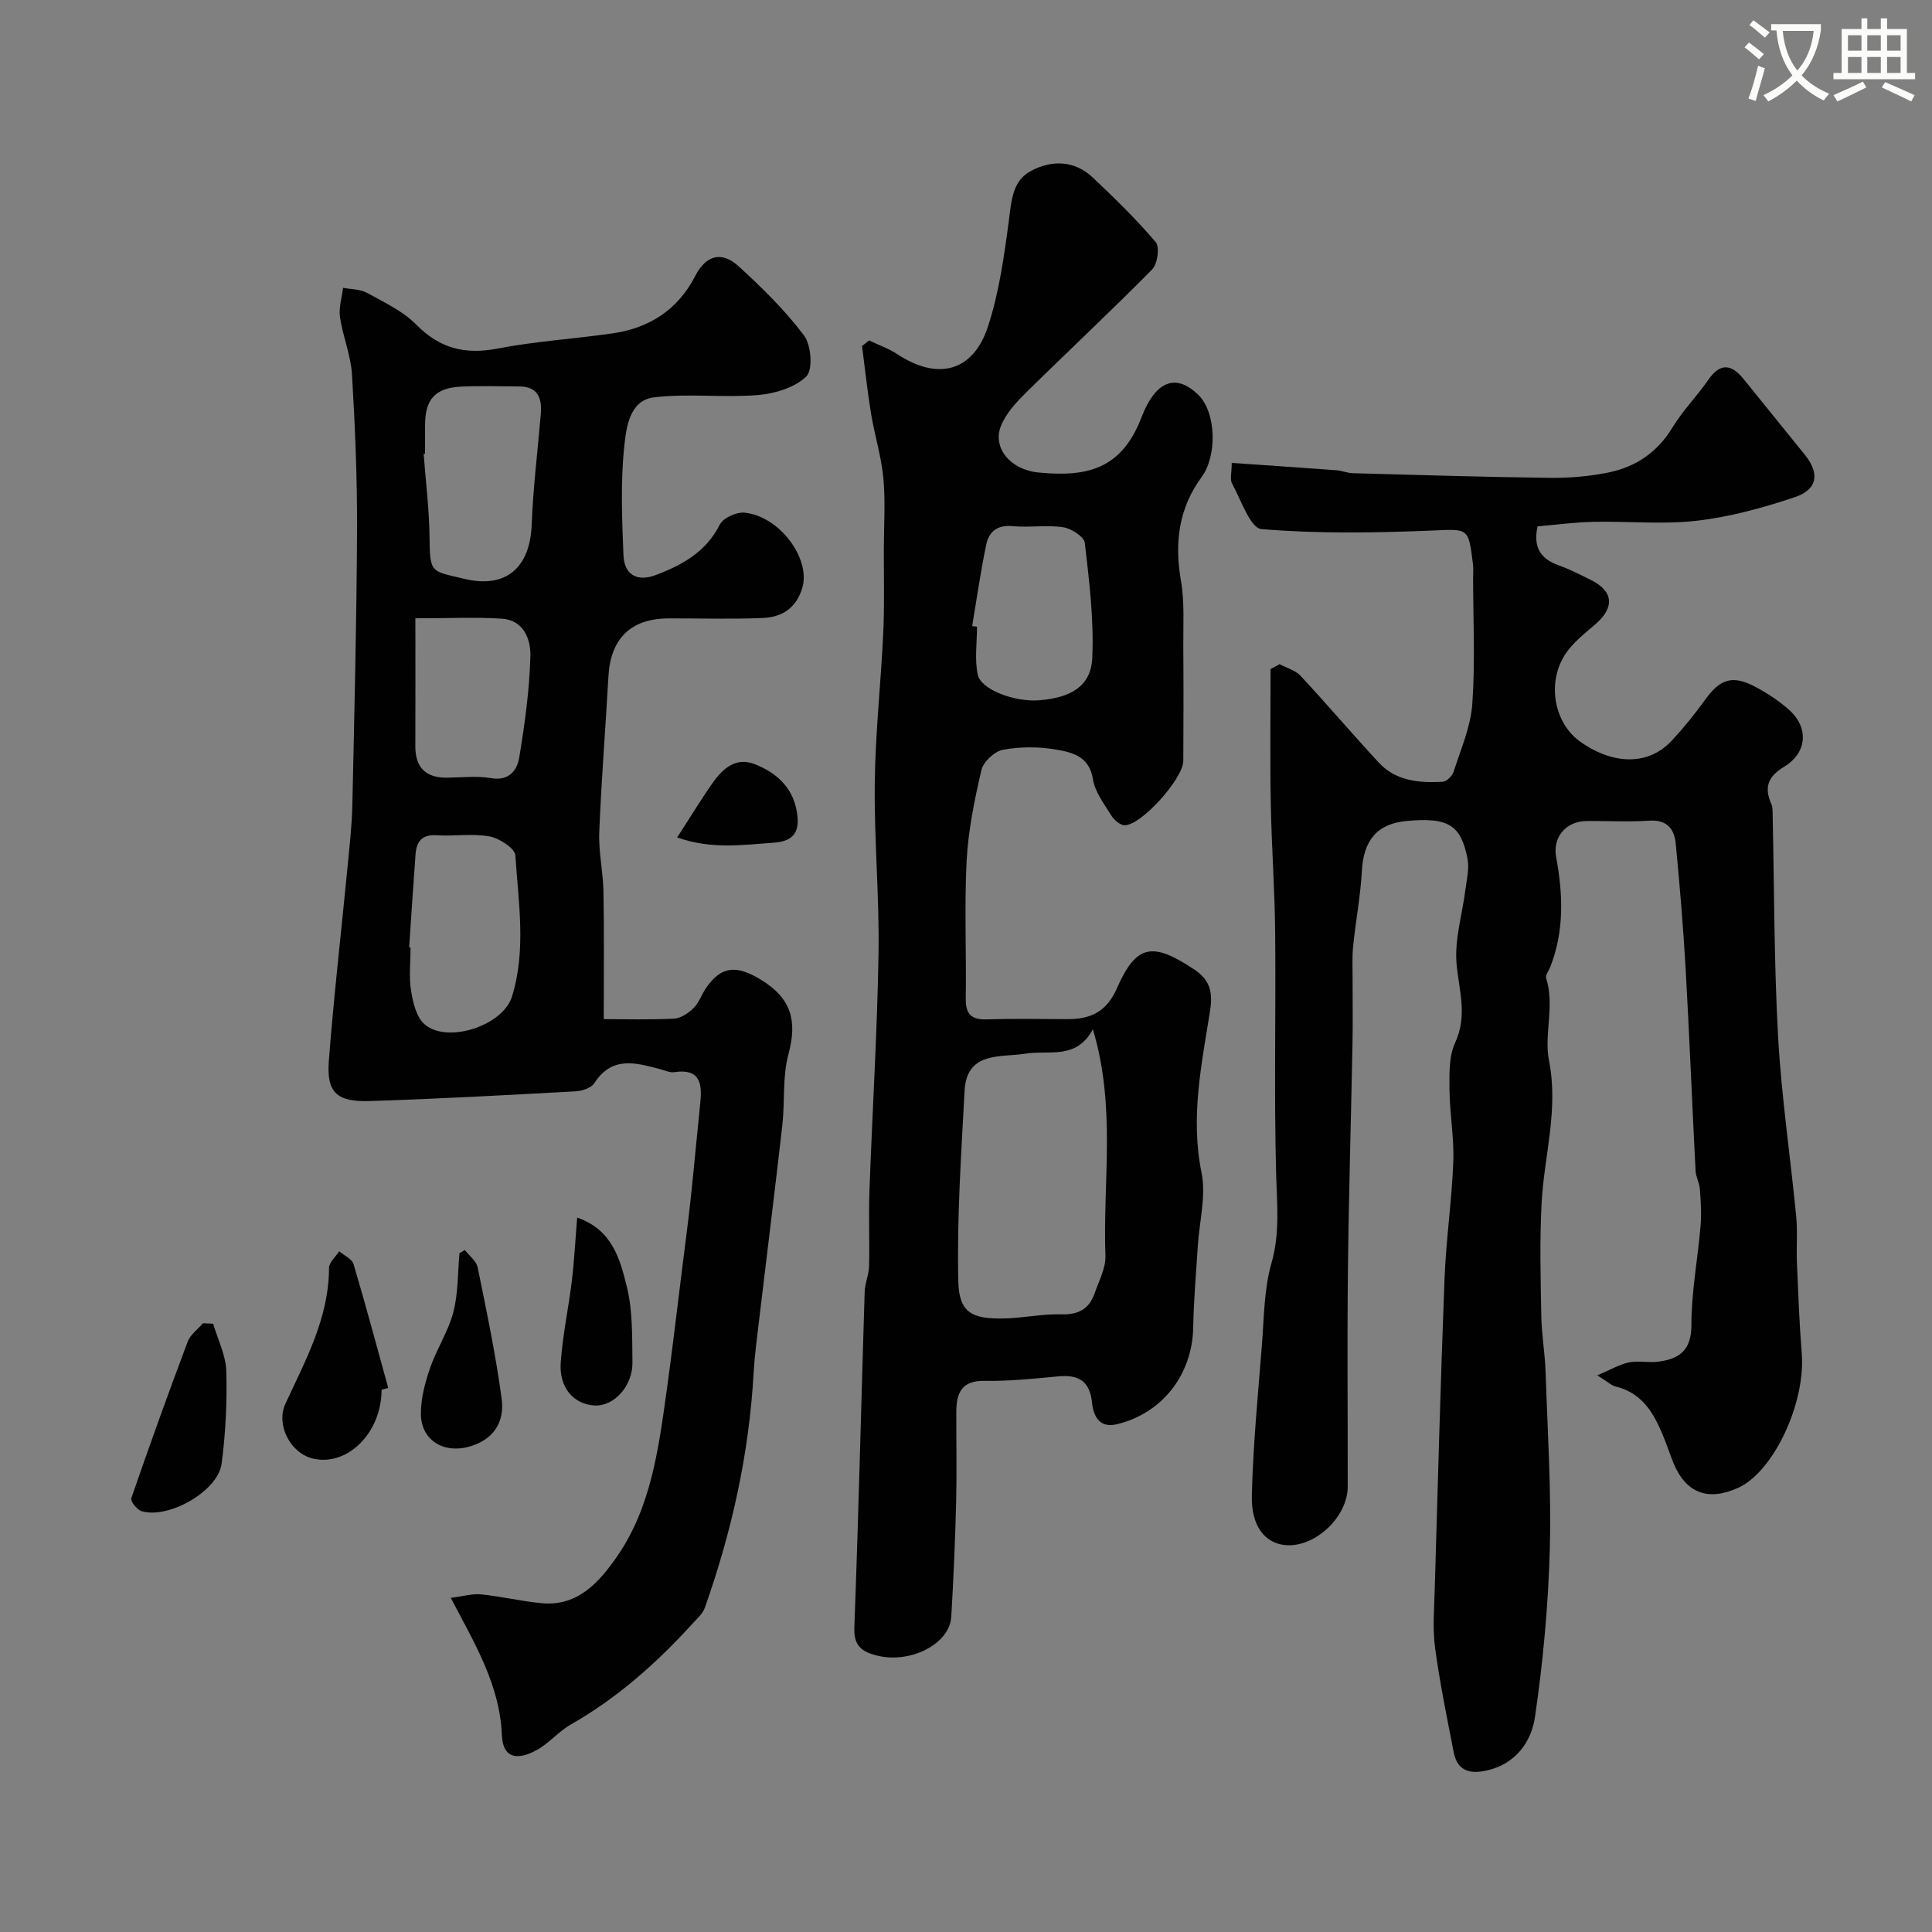
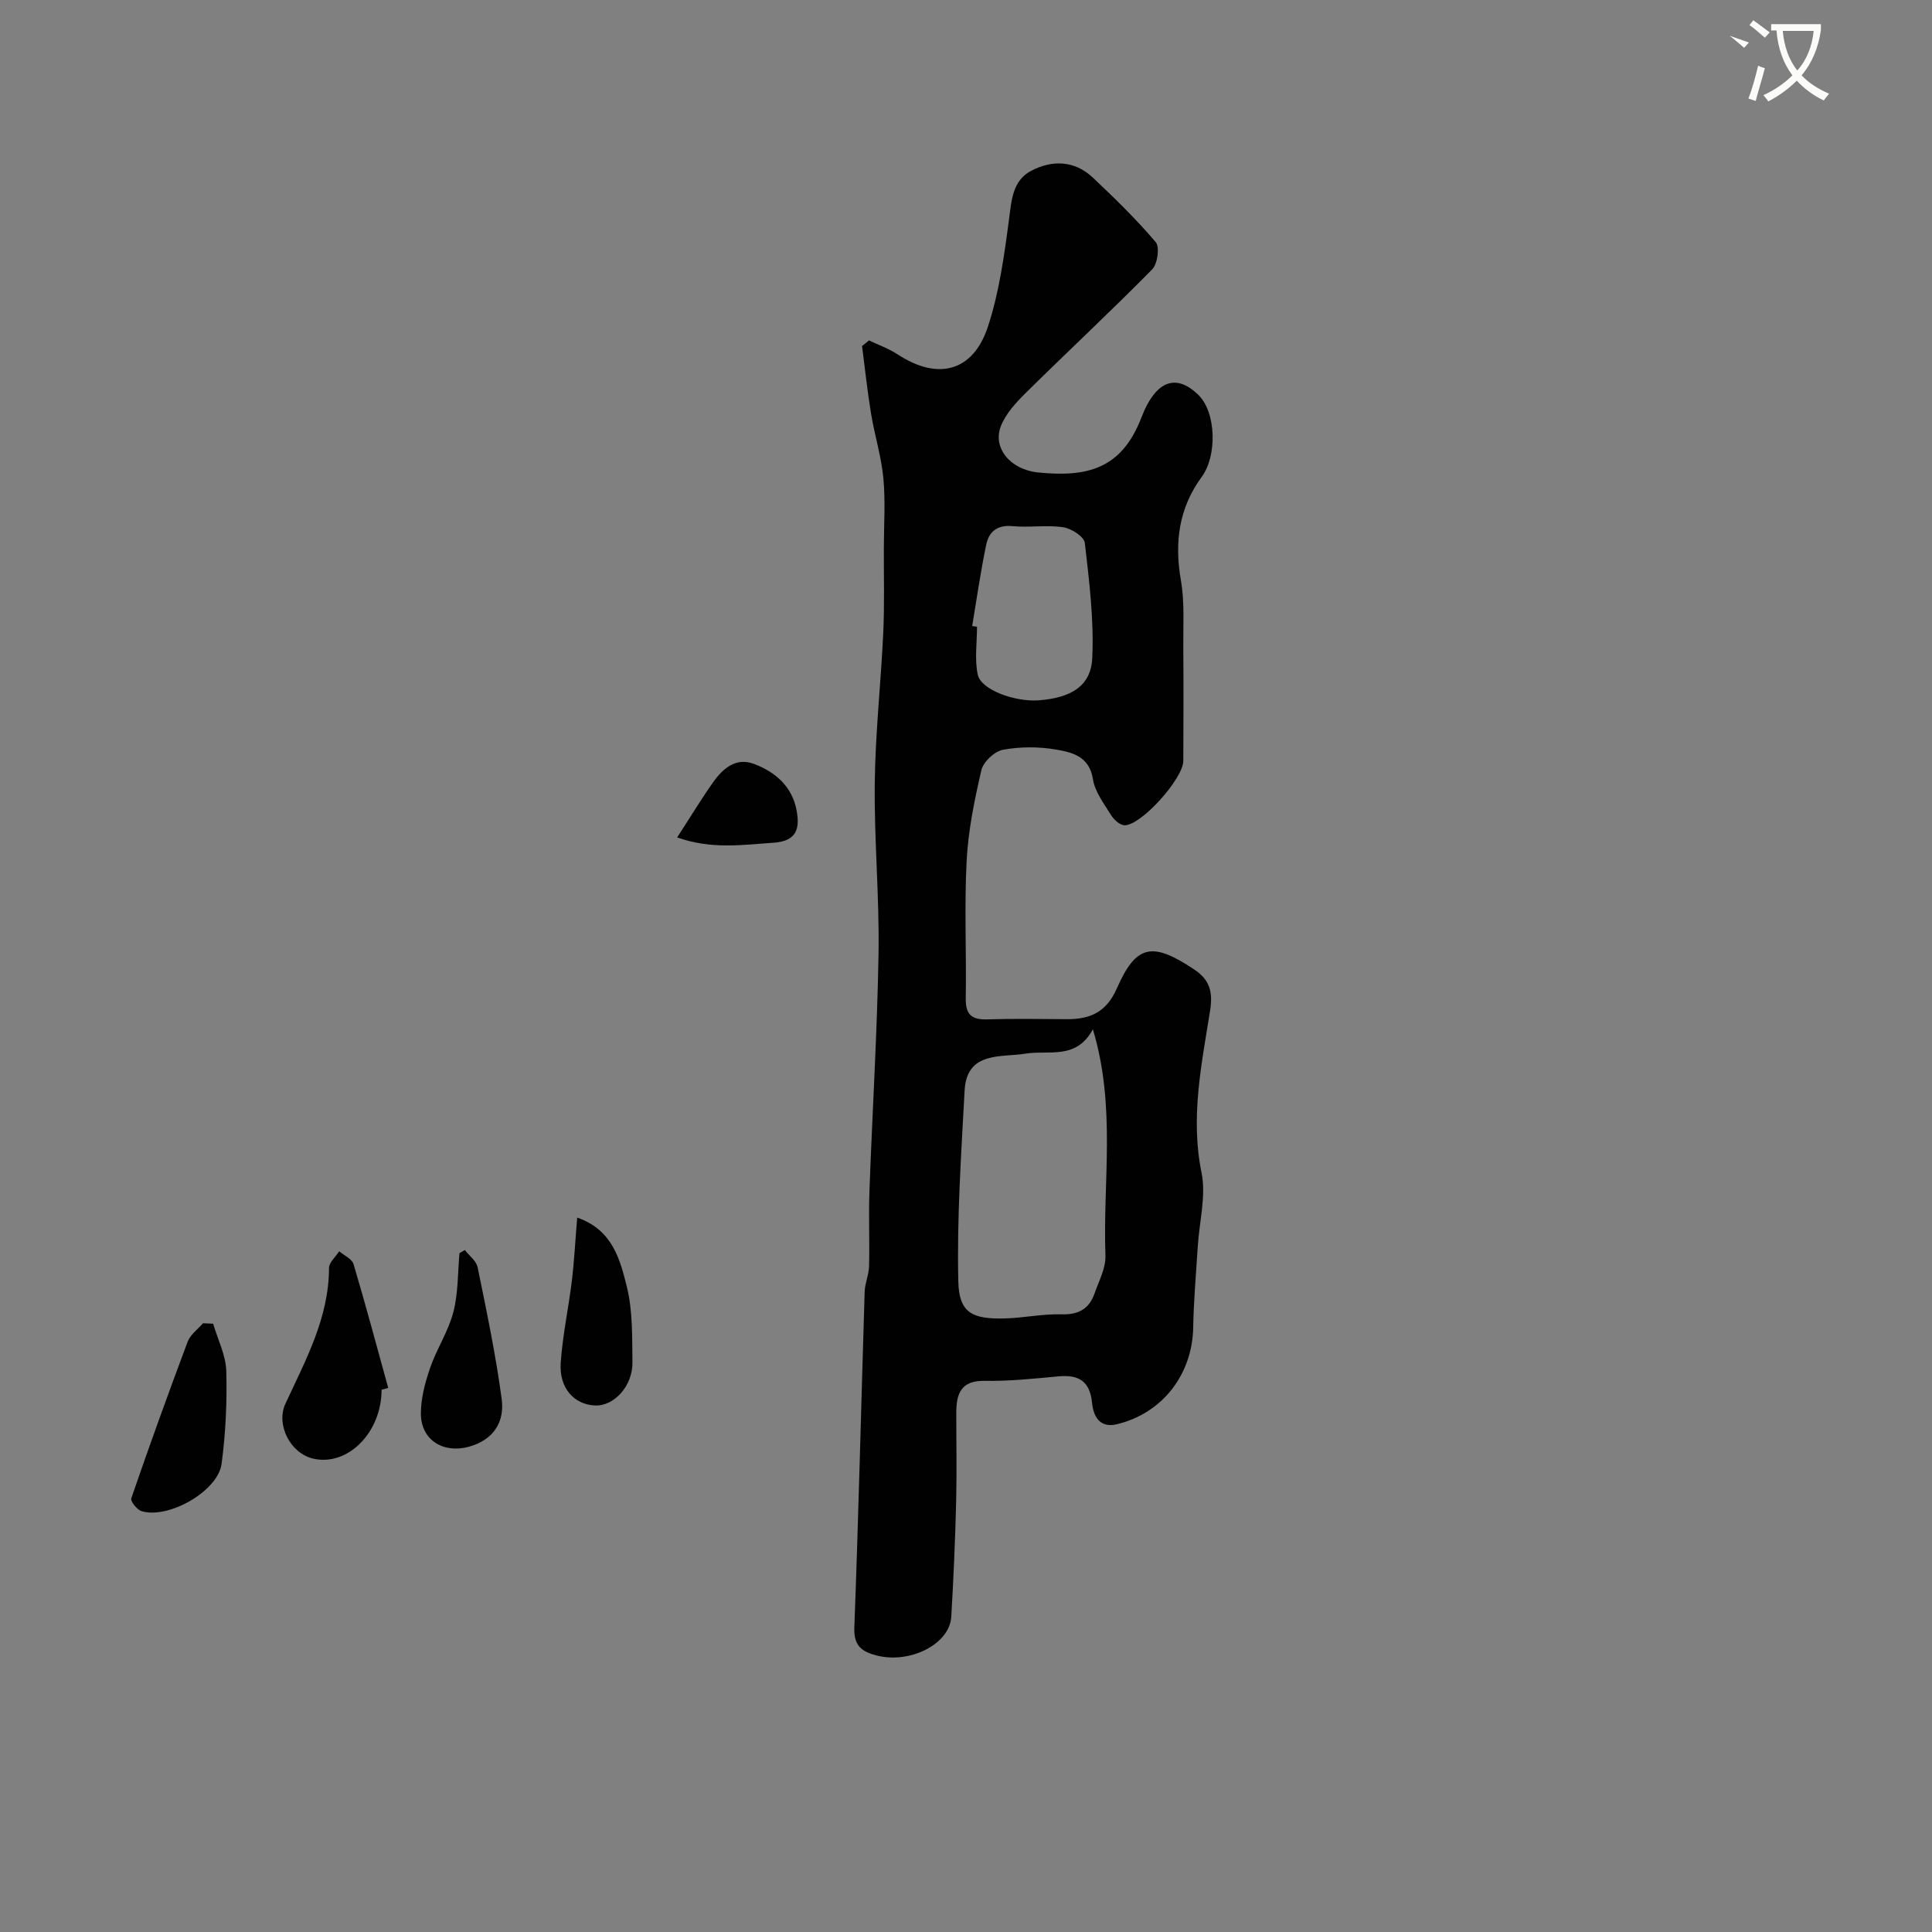
<svg xmlns="http://www.w3.org/2000/svg" enable-background="new 0 0 400 400" viewBox="0 0 400 400">
  <rect x="0" y="0" width="400" height="400" fill="#808080" stroke="none" />
-   <path d="m362.1 8.8c1.1.8 2.1 1.6 3.1 2.4l-1 1.1c-1.3-1.1-2.3-2-3-2.5zm1.9 4.8c.5.2.9.4 1.4.5-.6 2.3-1.3 4.5-1.9 6.8l-1.5-.5c.8-2.1 1.4-4.3 2-6.8zm-1-9.4c1.3.9 2.4 1.8 3.4 2.5l-1 1.1c-1.4-1.2-2.4-2.1-3.2-2.6zm3.7 2.2v-1.4h10.3v1.2c-.5 3.6-1.8 6.8-4 9.4 1.5 1.6 3.4 2.8 5.7 3.8-.3.4-.7.8-1.1 1.4-2.3-1.1-4.1-2.5-5.6-4.1-1.6 1.6-3.6 3.1-5.9 4.3-.3-.5-.7-.9-1-1.3 2.4-1.1 4.4-2.5 6-4.1-1.9-2.5-3-5.6-3.3-9.3h-1.1zm8.8 0h-6.4c.3 3.3 1.3 6 3 8.2 2-2.2 3.1-5.1 3.4-8.2z" fill="#fbfcfa" />
-   <path d="m385.3 3.8h1.3v2.2h2.8v-2.2h1.3v2.2h4.1v9.1h1.7v1.3h-16.9v-1.3h1.7v-9.1h4.1v-2.2zm.4 13.1.7 1.2c-1.8.9-3.8 1.9-6 2.9-.2-.4-.5-.8-.8-1.3 2.3-1 4.3-1.9 6.1-2.8zm-3.1-6.4h2.8v-3.2h-2.8zm0 4.6h2.8v-3.3h-2.8zm4-4.6h2.8v-3.2h-2.8zm0 4.6h2.8v-3.3h-2.8zm3.7 1.9c2.1.9 4.1 1.8 6.1 2.7l-.7 1.3c-2.2-1.1-4.2-2-6.1-2.9zm3.2-9.7h-2.8v3.2h2.8zm-2.8 7.8h2.8v-3.3h-2.8z" fill="#fbfcfa" />
+   <path d="m362.1 8.8l-1 1.1c-1.3-1.1-2.3-2-3-2.5zm1.9 4.8c.5.2.9.4 1.4.5-.6 2.3-1.3 4.5-1.9 6.8l-1.5-.5c.8-2.1 1.4-4.3 2-6.8zm-1-9.4c1.3.9 2.4 1.8 3.4 2.5l-1 1.1c-1.4-1.2-2.4-2.1-3.2-2.6zm3.7 2.2v-1.4h10.3v1.2c-.5 3.6-1.8 6.8-4 9.4 1.5 1.6 3.4 2.8 5.7 3.8-.3.4-.7.8-1.1 1.4-2.3-1.1-4.1-2.5-5.6-4.1-1.6 1.6-3.6 3.1-5.9 4.3-.3-.5-.7-.9-1-1.3 2.4-1.1 4.4-2.5 6-4.1-1.9-2.5-3-5.6-3.3-9.3h-1.1zm8.8 0h-6.4c.3 3.3 1.3 6 3 8.2 2-2.2 3.1-5.1 3.4-8.2z" fill="#fbfcfa" />
  <g fill="#010102">
-     <path d="m264.94 137.51c1.46.79 3.26 1.26 4.33 2.41 5.5 5.91 10.73 12.08 16.22 18 3.54 3.81 8.37 4.2 13.19 3.94.82-.04 2.01-1.23 2.29-2.12 1.47-4.61 3.51-9.23 3.85-13.96.62-8.62.18-17.32.17-25.98 0-1 .09-2.01-.03-3-.95-7.77-.95-7.26-8.84-6.94-11.65.47-23.37.65-34.95-.32-2.3-.19-4.23-6.04-6.08-9.41-.49-.89-.07-2.28-.07-4.29 7.36.51 14.52.99 21.67 1.52 1.13.08 2.24.58 3.37.61 13.6.37 27.2.8 40.8.96 4.09.05 8.27-.3 12.27-1.13 5.61-1.17 10.06-4.21 13.16-9.33 2.11-3.48 5.06-6.44 7.38-9.81 2.51-3.65 4.83-3.26 7.35-.15 4.23 5.23 8.46 10.45 12.68 15.68 3.07 3.8 2.63 7.15-2.07 8.73-6.58 2.21-13.42 4.09-20.29 4.89-7.07.82-14.31.07-21.48.23-3.89.08-7.77.62-11.53.94-.97 4.53.78 6.78 4.42 8.08 2.3.82 4.49 1.96 6.69 3.05 4.63 2.31 4.87 5.67.89 9.11-2.32 2-4.88 3.98-6.44 6.52-3.63 5.89-2.03 13.95 3.16 17.73 5.93 4.32 13.67 5.68 19.11-.17 2.45-2.64 4.74-5.46 6.84-8.39 3.14-4.37 5.67-5.23 10.46-2.69 2.43 1.29 4.8 2.85 6.87 4.67 4.19 3.67 3.9 8.92-.95 11.86-3.4 2.06-4.16 4.29-2.64 7.73.32.72.25 1.63.27 2.45.34 15.27.28 30.56 1.13 45.79.7 12.42 2.55 24.78 3.75 37.18.3 3.14.01 6.33.14 9.49.27 6.27.5 12.55 1 18.8.83 10.26-5.8 24.5-13.17 27.85-6.24 2.83-10.81 1.09-13.38-5.12-.56-1.35-1.01-2.75-1.54-4.11-2.03-5.2-4.24-10.22-10.45-11.75-.88-.22-1.63-.97-3.8-2.31 2.85-1.2 4.64-2.28 6.57-2.68 1.92-.39 4.01.1 5.98-.14 4.38-.55 6.95-2.28 6.95-7.6-.01-6.86 1.32-13.71 1.9-20.58.21-2.5.04-5.05-.15-7.57-.09-1.27-.82-2.5-.89-3.77-.72-14.03-1.28-28.07-2.07-42.1-.49-8.54-1.22-17.07-2.03-25.59-.29-3.11-1.81-5.06-5.53-4.81-4.31.3-8.66.02-12.99.08-4.25.06-7.02 3.35-6.24 7.5 1.43 7.7 1.69 15.31-1.25 22.77-.3.76-1.02 1.65-.83 2.25 1.82 5.69-.47 11.74.58 17 2.05 10.26-1 19.75-1.52 29.58-.41 7.81-.2 15.66-.06 23.49.07 3.77.75 7.53.88 11.31.41 12.26 1.21 24.55.88 36.8-.31 11.63-1.39 23.3-3.07 34.81-.74 5.04-3.91 9.61-9.77 11.01-3.52.84-6.28.3-7.06-3.73-1.39-7.18-2.88-14.36-3.85-21.61-.53-3.93-.2-7.99-.08-11.99.63-21.52 1.21-43.03 2.04-64.54.31-8.05 1.51-16.08 1.81-24.13.19-4.97-.75-9.97-.79-14.96-.03-3.25-.13-6.87 1.18-9.69 2.59-5.61.79-10.77.29-16.28-.46-5.03 1.18-10.25 1.83-15.4.27-2.11.82-4.32.44-6.34-1.36-7.11-4.04-8.65-12.6-7.87-6.12.56-8.94 4.01-9.28 10.35-.28 5.22-1.29 10.4-1.81 15.61-.23 2.31-.1 4.66-.11 6.99-.01 4.36.07 8.73-.02 13.09-.3 15.77-.78 31.53-.95 47.3-.17 14.83-.02 29.66-.04 44.49-.01 6.35-6.88 12.7-12.99 12.09-4.11-.42-7.02-3.87-6.86-10.27.25-10.37 1.26-20.72 2.08-31.07.45-5.71.43-11.62 1.99-17.05 1.78-6.23 1.13-12.19.96-18.41-.45-16.65-.04-33.33-.2-49.99-.08-8.94-.75-17.87-.91-26.8-.17-9.25-.04-18.51-.04-27.77.59-.31 1.24-.66 1.88-1.02z" />
-     <path d="m125 211c4.6 0 9.59.16 14.55-.1 1.41-.08 3-1.16 4.07-2.21 1.12-1.1 1.63-2.79 2.55-4.12 3.25-4.74 6.45-4.72 11.38-1.72 6.3 3.84 7.55 8.52 5.69 15.4-1.27 4.68-.71 9.83-1.27 14.74-1.49 13.18-3.15 26.34-4.71 39.51-.46 3.91-1 7.82-1.23 11.75-.94 16.73-4.53 32.91-10.12 48.66-.41 1.16-1.51 2.12-2.38 3.08-7.46 8.22-15.65 15.53-25.37 21.06-2.53 1.44-4.49 3.89-7.04 5.28-4.27 2.33-7.02 1.5-7.21-3.08-.42-10.41-5.57-18.85-10.58-28.43 2.61-.33 4.49-.91 6.3-.72 4.21.43 8.37 1.44 12.58 1.83 7.53.7 12.01-4.57 15.57-9.72 6.95-10.05 8.54-22.05 10.19-33.86 1.2-8.6 2.2-17.24 3.28-25.86.59-4.71 1.22-9.42 1.73-14.14.72-6.69 1.32-13.39 2.01-20.09.42-4.02-.13-7.08-5.39-6.28-.9.14-1.91-.35-2.85-.6-5.05-1.34-10.03-2.85-13.71 2.89-.64 1-2.55 1.61-3.92 1.68-14.19.78-28.39 1.56-42.59 2.01-6.82.22-8.95-1.8-8.45-8.31 1.02-13.25 2.55-26.47 3.83-39.7.43-4.42.94-8.86 1.04-13.29.42-18.93.88-37.86.97-56.79.05-10.76-.4-21.54-1.04-32.29-.24-4.01-1.9-7.91-2.49-11.92-.29-1.95.4-4.04.64-6.07 1.66.32 3.54.26 4.95 1.04 3.56 1.96 7.43 3.77 10.21 6.59 4.9 4.97 10.14 6.24 16.87 4.94 7.85-1.52 15.9-2 23.83-3.15 7.58-1.1 13.48-4.92 17.03-11.84 2.29-4.47 5.57-5.17 9-2.04 4.86 4.43 9.62 9.11 13.55 14.33 1.5 1.99 1.86 7.13.47 8.48-2.38 2.31-6.5 3.56-10.01 3.85-7.15.59-14.45-.38-21.54.48-5.09.62-5.74 6.31-6.14 10.15-.79 7.44-.47 15.03-.17 22.54.16 3.99 2.8 5.57 6.65 4.11 5.5-2.08 10.44-4.78 13.3-10.46.7-1.38 3.46-2.64 5.11-2.47 7.32.75 13.72 9.54 11.98 15.52-1.25 4.28-4.26 6.13-8.22 6.29-6.49.27-12.99.06-19.49.08-7.8.03-12.01 4.18-12.44 12.01-.6 10.76-1.47 21.51-1.9 32.28-.16 4.08.8 8.19.87 12.29.16 8.55.06 17.13.06 26.39zm-37-117.06c-.1.01-.2.02-.29.03.43 5.74 1.16 11.48 1.22 17.22.08 7.62.3 6.99 7.19 8.65 8.7 2.1 13.62-2.38 13.96-11.18.29-7.68 1.25-15.34 1.89-23.01.27-3.25-.65-5.62-4.47-5.64-3.99-.02-7.98-.15-11.96.03-5.41.25-7.52 2.59-7.53 7.92-.01 1.99-.01 3.99-.01 5.98zm-3.29 102.21c.1.01.19.01.29.02 0 2.99-.36 6.04.11 8.96.39 2.44 1.09 5.47 2.79 6.93 4.72 4.1 16.23.28 18.09-5.7 3-9.65 1.34-19.52.71-29.26-.09-1.48-3.32-3.55-5.37-3.93-3.54-.65-7.3 0-10.94-.24-3.07-.2-4.17 1.34-4.36 3.97-.48 6.42-.88 12.84-1.32 19.25zm1.29-68.14c0 9.3.03 17.86-.01 26.43-.02 4.52 2.18 6.64 6.66 6.57 2.99-.04 6.05-.41 8.96.09 3.79.66 5.46-1.6 5.9-4.3 1.14-6.92 2.11-13.93 2.3-20.92.1-3.45-1.34-7.5-5.9-7.79-5.43-.35-10.9-.08-17.91-.08z" />
    <path d="m179.92 70.48c1.97.94 4.08 1.68 5.89 2.87 8.33 5.48 15.66 3.65 18.74-5.75 2.31-7.06 3.35-14.59 4.33-21.99.54-4.06.71-8.19 4.6-10.24 4.32-2.28 8.99-2.18 12.77 1.39 4.53 4.27 9.01 8.64 13.03 13.37.86 1.01.38 4.51-.73 5.64-8.55 8.67-17.47 16.98-26.14 25.54-2.06 2.04-4.22 4.37-5.22 6.99-1.67 4.37 1.88 8.95 7.85 9.53 10 .97 17.14-.66 21.27-11.37 3.19-8.28 7.54-8.83 11.75-4.75 3.81 3.69 3.92 12.69.76 17-4.76 6.47-5.69 13.59-4.33 21.43.79 4.53.46 9.27.5 13.91.06 7.83.04 15.66 0 23.49-.02 3.68-8.75 13.4-12.17 13.32-.97-.02-2.21-1.16-2.8-2.12-1.46-2.36-3.33-4.81-3.74-7.42-.75-4.76-4.33-5.57-7.69-6.14-3.56-.61-7.39-.6-10.94.05-1.74.32-4.06 2.49-4.46 4.21-1.44 6.18-2.73 12.49-3.06 18.8-.49 9.47-.03 18.99-.18 28.48-.05 3.28 1.17 4.43 4.4 4.33 5.49-.17 11-.08 16.49-.04 4.82.03 8.22-1.41 10.4-6.39 4-9.1 7.33-9.66 15.94-3.95 3.2 2.12 4 4.51 3.35 8.62-1.75 11.03-4.1 22.04-1.77 33.48.99 4.83-.46 10.15-.77 15.25-.35 5.6-.85 11.2-.95 16.8-.17 9.72-6.35 17.78-15.79 20.05-3.64.88-4.88-1.73-5.15-4.42-.45-4.5-2.76-5.88-6.95-5.49-5.08.47-10.19 1.02-15.28.93-4.9-.08-5.87 2.63-5.88 6.55-.01 6.16.12 12.33-.03 18.49-.2 7.94-.54 15.87-1.01 23.8-.34 5.7-8.59 9.83-15.54 8-2.97-.78-4.67-1.98-4.53-5.73.87-23.19 1.42-46.39 2.14-69.58.06-1.77.87-3.52.91-5.29.13-5.19-.11-10.38.08-15.57.59-16.37 1.61-32.73 1.88-49.1.19-11.79-.92-23.6-.78-35.39.12-10.37 1.28-20.73 1.76-31.1.27-5.82.1-11.66.12-17.49.01-4.83.35-9.7-.1-14.49-.42-4.47-1.8-8.84-2.54-13.3-.77-4.66-1.26-9.37-1.87-14.05.49-.37.96-.77 1.44-1.16zm46.35 142.63c-3.5 6.41-9.08 4.24-13.99 5.04-5.01.82-12.14-.57-12.57 7.66-.7 13.17-1.61 26.37-1.3 39.53.15 6.47 2.88 7.79 9.55 7.63 3.93-.09 7.86-.97 11.78-.85 3.51.1 5.74-1.09 6.86-4.29.91-2.59 2.36-5.28 2.27-7.88-.57-15.26 2.25-30.7-2.6-46.84zm-24.99-83.49c.33.04.66.08 1 .13 0 3.32-.52 6.74.15 9.92.66 3.14 7.69 5.71 12.69 5.32 6.66-.53 10.75-2.95 11.02-8.75.37-7.92-.63-15.93-1.54-23.84-.15-1.29-2.8-3-4.49-3.24-3.43-.51-7.02.1-10.5-.23-3.16-.3-4.87 1.18-5.42 3.82-1.17 5.58-1.97 11.24-2.91 16.87z" />
    <path d="m79 287.73c0 8.84-6.98 15.89-14.13 14.27-4.78-1.09-7.78-7.04-5.78-11.37 4.16-8.99 9-17.74 9.03-28.1 0-1.16 1.37-2.31 2.11-3.47 1.02.88 2.65 1.58 2.97 2.67 2.53 8.5 4.82 17.08 7.18 25.63-.46.12-.92.25-1.38.37z" />
    <path d="m44.13 274.06c.96 3.27 2.62 6.51 2.72 9.8.18 6.39-.13 12.86-.97 19.2-.75 5.68-11.03 11.51-16.59 9.8-.93-.29-2.32-2.05-2.11-2.65 3.74-10.87 7.64-21.69 11.68-32.44.55-1.46 2.09-2.55 3.17-3.81.7.03 1.4.06 2.1.1z" />
    <path d="m96.23 258.8c.92 1.19 2.39 2.26 2.66 3.58 1.85 9.06 3.76 18.13 4.98 27.29.63 4.73-1.67 8.46-6.83 9.87-5.26 1.43-9.88-1.39-9.9-6.84-.01-3.16.86-6.44 1.9-9.46 1.36-3.95 3.78-7.58 4.82-11.58 1.02-3.91.9-8.12 1.27-12.2.36-.23.73-.44 1.1-.66z" />
    <path d="m119.5 252.09c7.33 2.53 8.88 8.7 10.27 14.28 1.25 5.02 1.1 10.44 1.17 15.69.06 4.93-3.84 9.12-7.77 8.93-4.36-.21-7.45-3.65-7.08-8.89.4-5.68 1.62-11.29 2.31-16.95.5-4.16.71-8.36 1.1-13.06z" />
    <path d="m140.2 173.38c2.89-4.45 5.06-8.08 7.5-11.5 2.01-2.81 4.7-5.12 8.4-3.72 4.43 1.66 7.91 4.69 8.82 9.6.66 3.54.22 6.37-4.69 6.71-6.48.44-12.9 1.44-20.03-1.09z" />
  </g>
</svg>